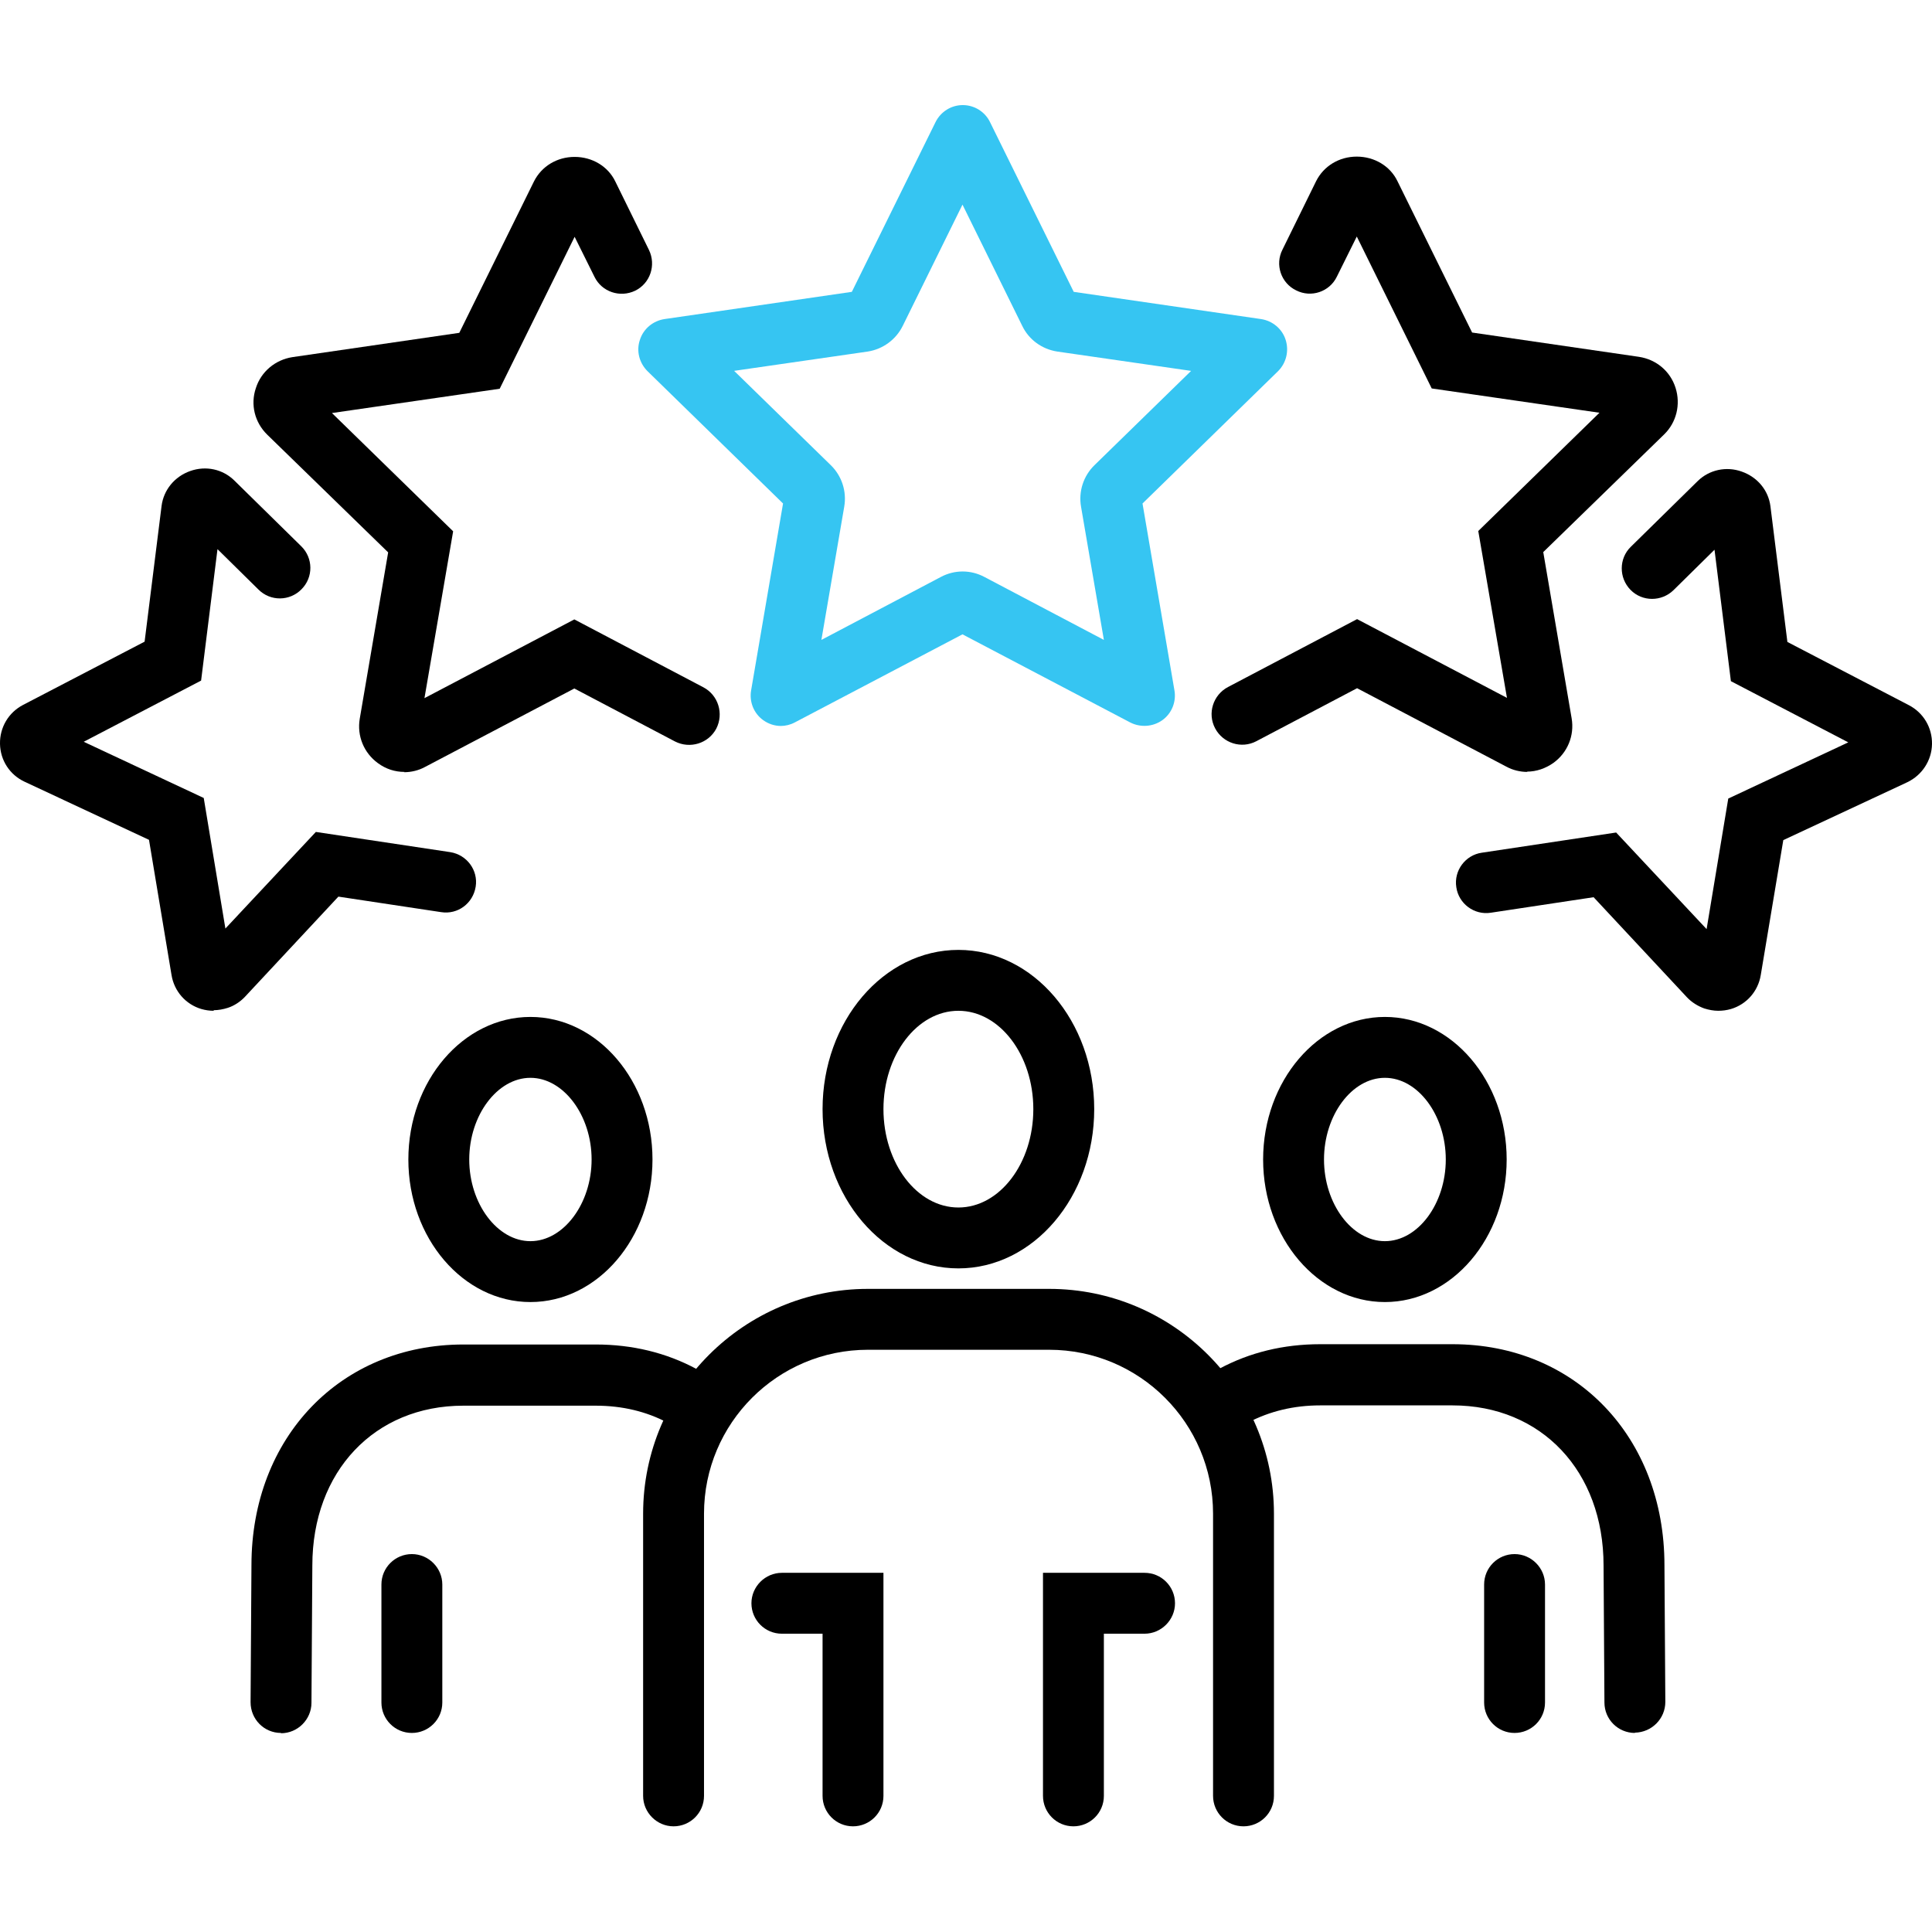
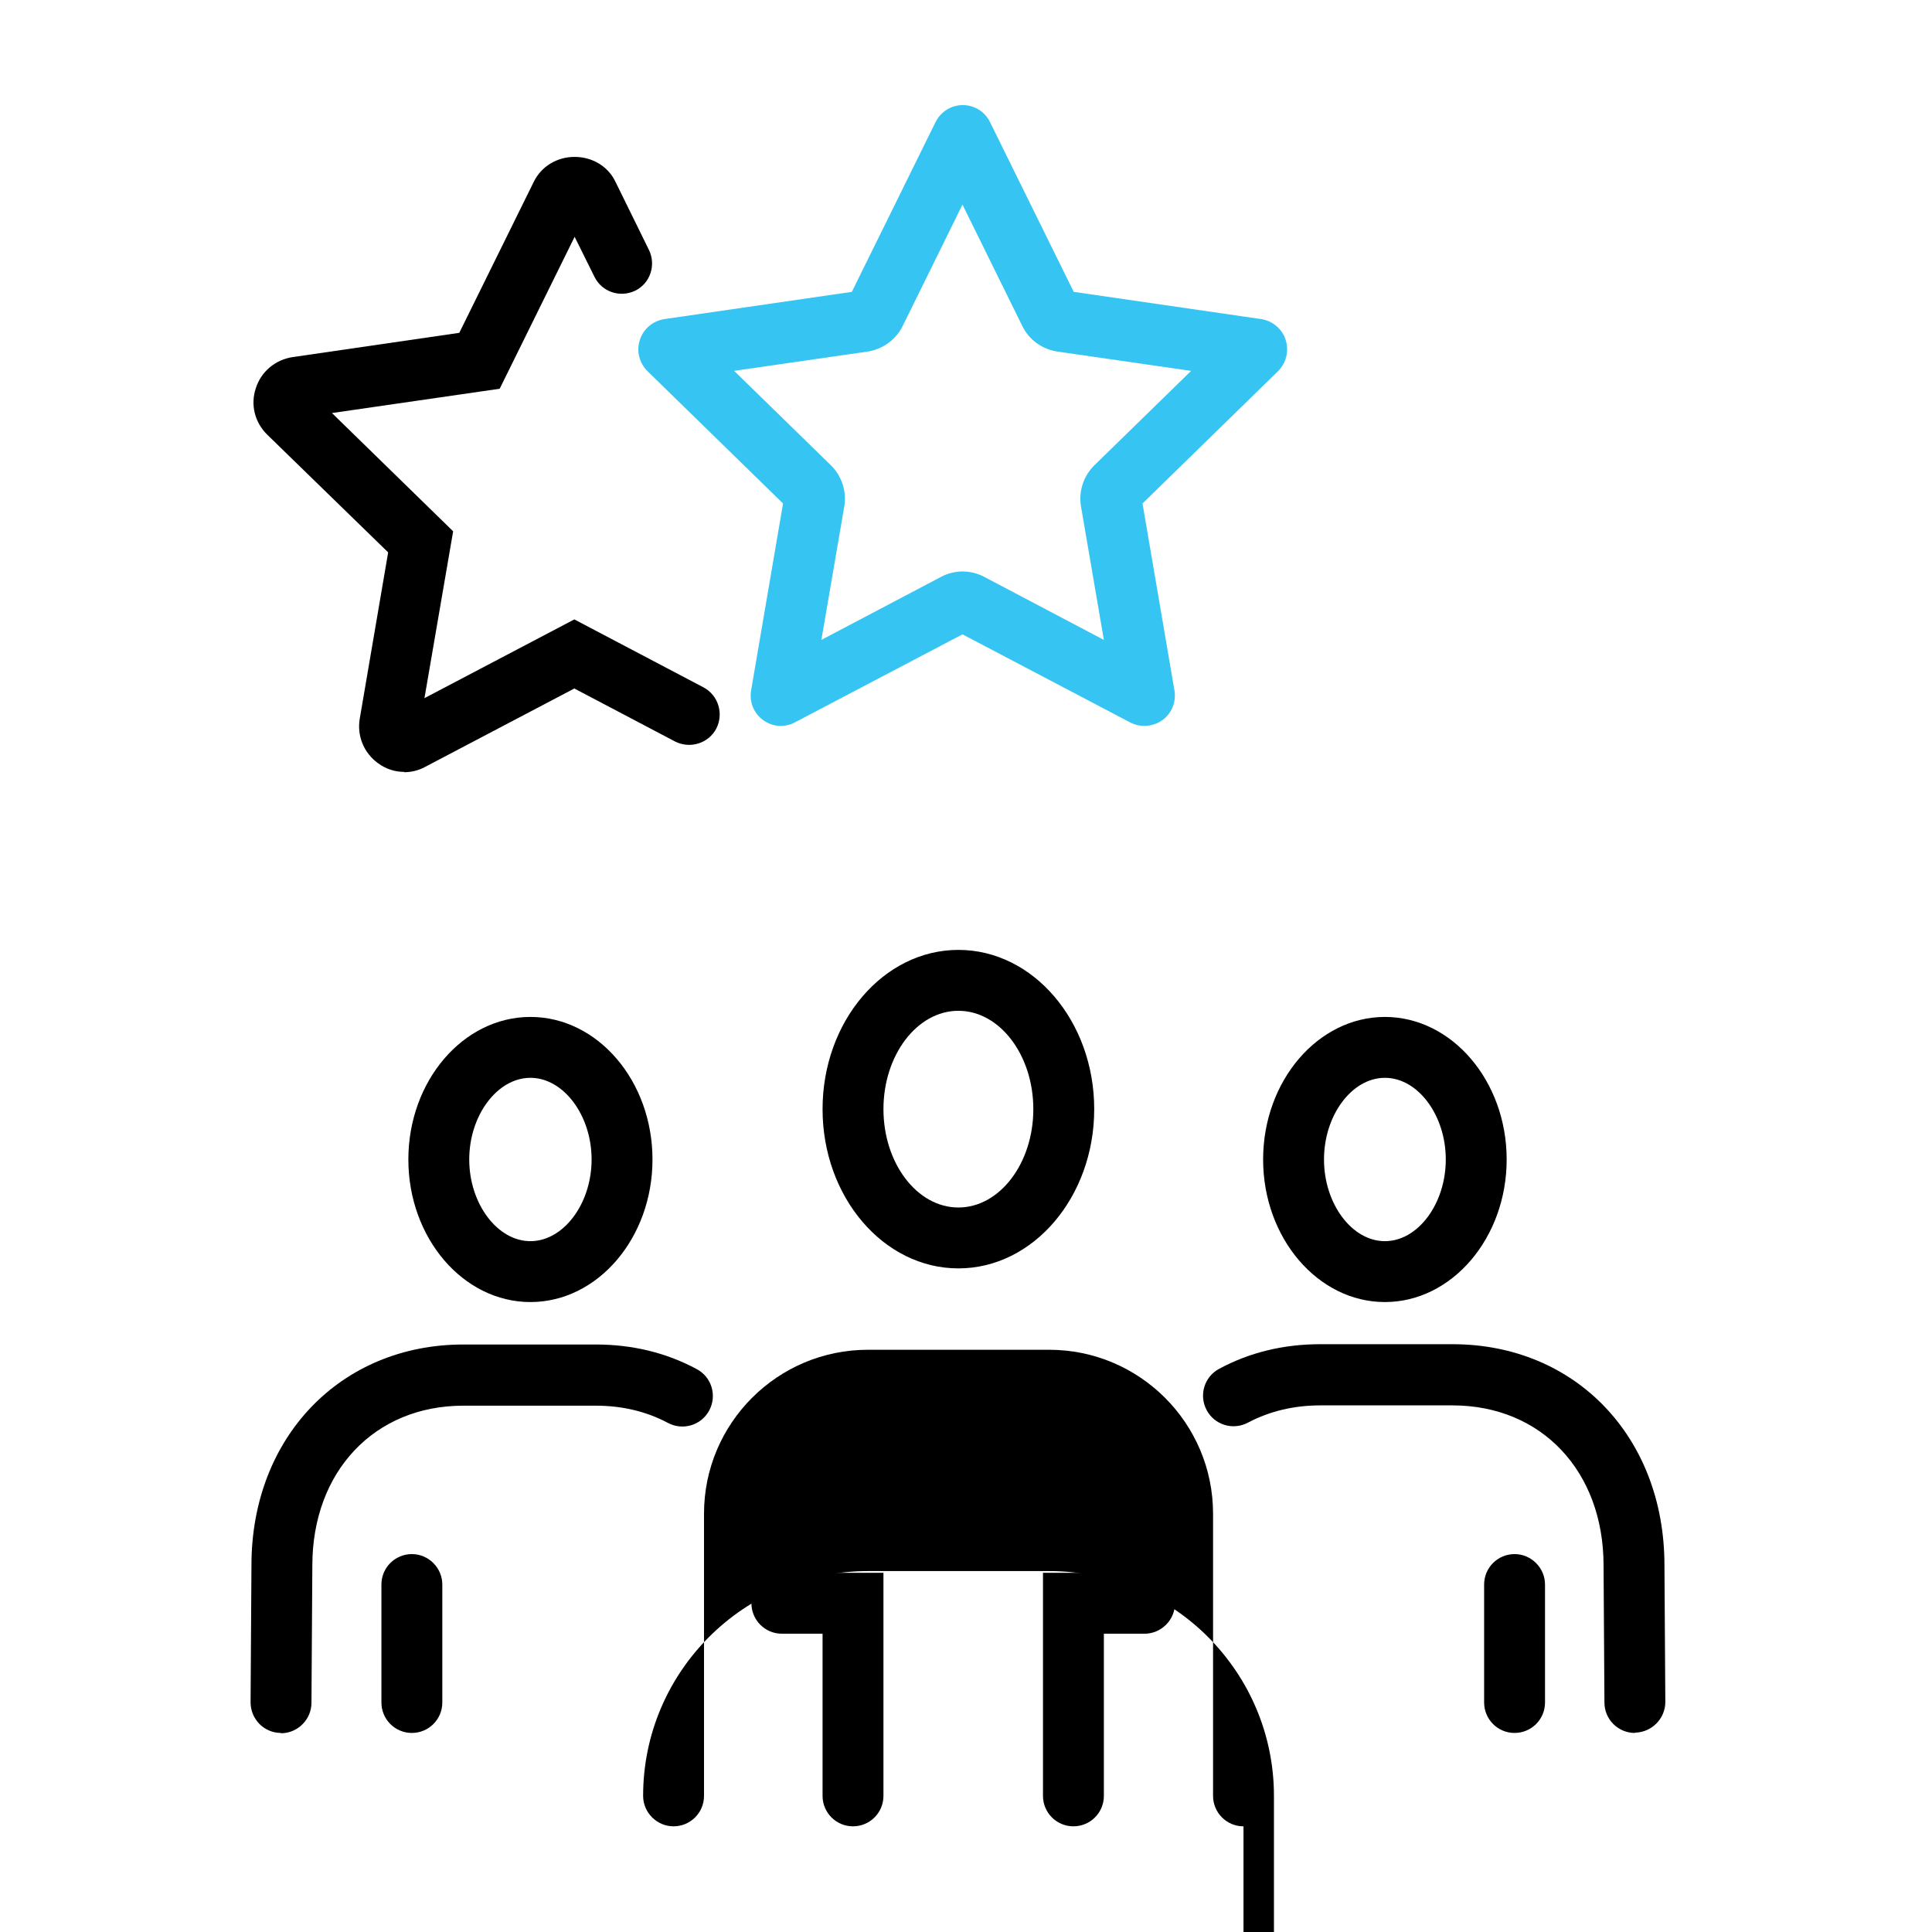
<svg xmlns="http://www.w3.org/2000/svg" id="Layer_1" data-name="Layer 1" viewBox="0 0 66 66">
  <defs>
    <style> .cls-1 { fill: #36c5f2; } </style>
  </defs>
  <path d="m13.82,26.37c-.33,0-.64-.1-.91-.3-.48-.35-.72-.93-.62-1.52l.97-5.68-4.13-4.02c-.43-.42-.58-1.03-.39-1.59.18-.57.67-.97,1.25-1.06l5.7-.83,2.55-5.17c.26-.52.79-.84,1.39-.84h0c.6,0,1.14.32,1.39.84l1.15,2.34c.25.52.04,1.14-.47,1.39-.52.25-1.14.04-1.39-.47l-.68-1.37-2.56,5.19-5.73.83,4.14,4.04-.98,5.7,5.12-2.69,4.41,2.32c.51.27.7.9.44,1.41-.27.51-.9.7-1.41.44l-3.44-1.81-5.1,2.68c-.22.12-.47.18-.72.18Z" />
-   <path d="m7.3,34.53c-.14,0-.28-.02-.42-.06-.54-.16-.93-.61-1.02-1.16l-.77-4.62-4.24-1.98C.33,26.47.01,25.97,0,25.41c-.01-.56.29-1.07.79-1.33l4.15-2.16.58-4.64c.07-.54.44-1,.98-1.19.54-.19,1.11-.06,1.5.32l2.29,2.25c.41.4.42,1.06.01,1.47-.4.41-1.06.42-1.47.01l-1.4-1.38-.56,4.49-4.01,2.09,4.1,1.92.74,4.46,3.09-3.3,4.59.69c.57.09.96.62.87,1.18-.09.57-.61.96-1.18.87l-3.51-.53-3.19,3.42c-.16.17-.37.31-.59.38-.16.05-.32.08-.48.08Z" />
-   <path d="m52.18,26.37c-.25,0-.5-.06-.72-.18l-5.1-2.68-3.44,1.81c-.51.27-1.14.07-1.41-.44s-.07-1.14.44-1.41l4.41-2.32,5.12,2.69-.98-5.7,4.14-4.04-5.73-.83-2.56-5.19-.68,1.37c-.25.52-.88.73-1.39.47-.52-.25-.73-.88-.47-1.39l1.15-2.34c.26-.52.79-.84,1.39-.84h0c.6,0,1.14.32,1.39.84l2.55,5.17,5.7.83c.59.09,1.07.49,1.25,1.06.18.57.03,1.18-.39,1.59l-4.13,4.02.97,5.68c.1.59-.14,1.17-.62,1.52-.27.19-.58.3-.91.3Z" />
-   <path d="m58.7,34.53c-.16,0-.32-.03-.48-.08-.22-.08-.43-.21-.59-.38l-3.19-3.42-3.51.53c-.57.09-1.1-.31-1.18-.87-.09-.57.31-1.1.87-1.18l4.59-.69,3.09,3.3.74-4.46,4.1-1.92-4.01-2.09-.56-4.49-1.4,1.38c-.41.4-1.07.4-1.47-.01-.4-.41-.4-1.07.01-1.47l2.29-2.25c.39-.38.97-.51,1.5-.32.54.19.91.64.98,1.18l.58,4.64,4.15,2.16c.5.26.8.77.79,1.33-.01.56-.34,1.06-.84,1.3l-4.24,1.98-.77,4.61c-.09.55-.48,1-1.02,1.16-.14.04-.28.06-.43.06Zm.45-1.89h0s0,0,0,0Z" />
  <g>
    <path d="m32.74,43.33c-2.56,0-4.64-2.44-4.64-5.44s2.08-5.44,4.64-5.44,4.64,2.44,4.64,5.44-2.08,5.44-4.64,5.44Zm0-8.8c-1.41,0-2.56,1.51-2.56,3.36s1.15,3.36,2.56,3.36,2.56-1.51,2.56-3.36-1.15-3.36-2.56-3.36Z" />
    <g>
      <path d="m9.6,59.2h0c-.58,0-1.04-.47-1.04-1.05l.03-4.68c0-4.37,3.05-7.54,7.24-7.54h4.52c1.25,0,2.41.28,3.45.84.51.27.7.9.43,1.41-.27.51-.9.7-1.41.43-.73-.39-1.56-.59-2.47-.59h-4.52c-3.04,0-5.16,2.25-5.16,5.46l-.03,4.69c0,.57-.47,1.04-1.04,1.04Z" />
      <path d="m18.12,44.48c-2.3,0-4.17-2.19-4.17-4.87s1.87-4.87,4.17-4.87,4.17,2.19,4.17,4.87-1.87,4.87-4.17,4.87Zm0-7.66c-1.13,0-2.09,1.28-2.09,2.79s.96,2.79,2.09,2.79,2.09-1.28,2.09-2.79-.96-2.79-2.09-2.79Z" />
      <path d="m14.07,59.2c-.58,0-1.04-.47-1.04-1.04v-4.03c0-.58.47-1.04,1.04-1.04s1.04.47,1.04,1.04v4.03c0,.58-.47,1.04-1.04,1.04Z" />
    </g>
    <g>
      <path d="m55.85,59.2c-.57,0-1.04-.46-1.04-1.04l-.03-4.68c0-3.22-2.12-5.47-5.16-5.47h-4.52c-.9,0-1.73.2-2.47.59-.51.27-1.14.08-1.41-.43-.27-.51-.08-1.14.43-1.41,1.04-.56,2.2-.84,3.45-.84h4.52c4.2,0,7.24,3.17,7.24,7.55l.03,4.67c0,.57-.46,1.04-1.04,1.05h0Z" />
      <path d="m47.31,44.48c-2.29,0-4.16-2.19-4.16-4.87s1.87-4.87,4.16-4.87,4.16,2.19,4.16,4.87-1.87,4.87-4.16,4.87Zm0-7.66c-1.13,0-2.08,1.28-2.08,2.79s.95,2.79,2.08,2.79,2.08-1.28,2.08-2.79-.95-2.79-2.08-2.79Z" />
      <path d="m51.74,59.2c-.58,0-1.04-.47-1.04-1.04v-4.03c0-.58.47-1.04,1.04-1.04s1.04.47,1.04,1.04v4.03c0,.58-.47,1.04-1.04,1.04Z" />
    </g>
-     <path d="m42.48,62.39c-.58,0-1.04-.47-1.04-1.04v-9.64c0-3.09-2.51-5.6-5.6-5.6h-6.19c-3.09,0-5.6,2.51-5.6,5.6v9.64c0,.58-.47,1.04-1.04,1.04s-1.04-.47-1.04-1.04v-9.64c0-4.24,3.45-7.68,7.68-7.68h6.19c4.24,0,7.68,3.45,7.68,7.68v9.64c0,.58-.47,1.04-1.04,1.04Z" />
+     <path d="m42.48,62.39c-.58,0-1.04-.47-1.04-1.04v-9.64c0-3.09-2.51-5.6-5.6-5.6h-6.19c-3.09,0-5.6,2.51-5.6,5.6v9.64c0,.58-.47,1.04-1.04,1.04s-1.04-.47-1.04-1.04c0-4.24,3.45-7.68,7.68-7.68h6.19c4.24,0,7.68,3.45,7.68,7.68v9.64c0,.58-.47,1.04-1.04,1.04Z" />
    <path d="m29.14,62.39c-.58,0-1.04-.47-1.04-1.04v-5.54h-1.39c-.58,0-1.04-.47-1.04-1.04s.47-1.04,1.04-1.04h3.47v7.62c0,.58-.47,1.04-1.04,1.04Z" />
    <path d="m36.67,62.39c-.58,0-1.04-.47-1.04-1.04v-7.62h3.47c.58,0,1.04.47,1.04,1.04s-.47,1.04-1.04,1.04h-1.39v5.54c0,.58-.47,1.04-1.04,1.04Z" />
  </g>
  <path class="cls-1" d="m26.68,24.8c-.22,0-.43-.07-.61-.2-.32-.23-.48-.63-.41-1.02l1.09-6.38-4.63-4.52c-.28-.28-.39-.69-.26-1.07.12-.38.45-.65.84-.71l6.4-.93,2.86-5.8c.18-.36.54-.58.93-.58h0c.4,0,.76.23.93.58l2.86,5.8,6.4.93c.39.06.72.33.84.71.12.38.02.79-.26,1.07l-4.63,4.52,1.09,6.38c.07.39-.09.79-.41,1.02-.32.23-.75.26-1.1.08l-5.73-3.01-5.73,3.01c-.15.08-.32.12-.48.12Zm-1.6-12.13l3.3,3.22c.38.37.55.9.46,1.42l-.78,4.55,4.08-2.15c.47-.25,1.02-.25,1.49,0l4.08,2.15-.78-4.55c-.09-.52.08-1.05.46-1.42l3.3-3.22-4.57-.66c-.52-.08-.97-.4-1.2-.88l-2.04-4.14-2.04,4.14c-.23.47-.68.8-1.2.88l-4.57.66Zm1.85,4.71h0,0Zm2.05-7.17s0,0,0,0h0Z" />
</svg>